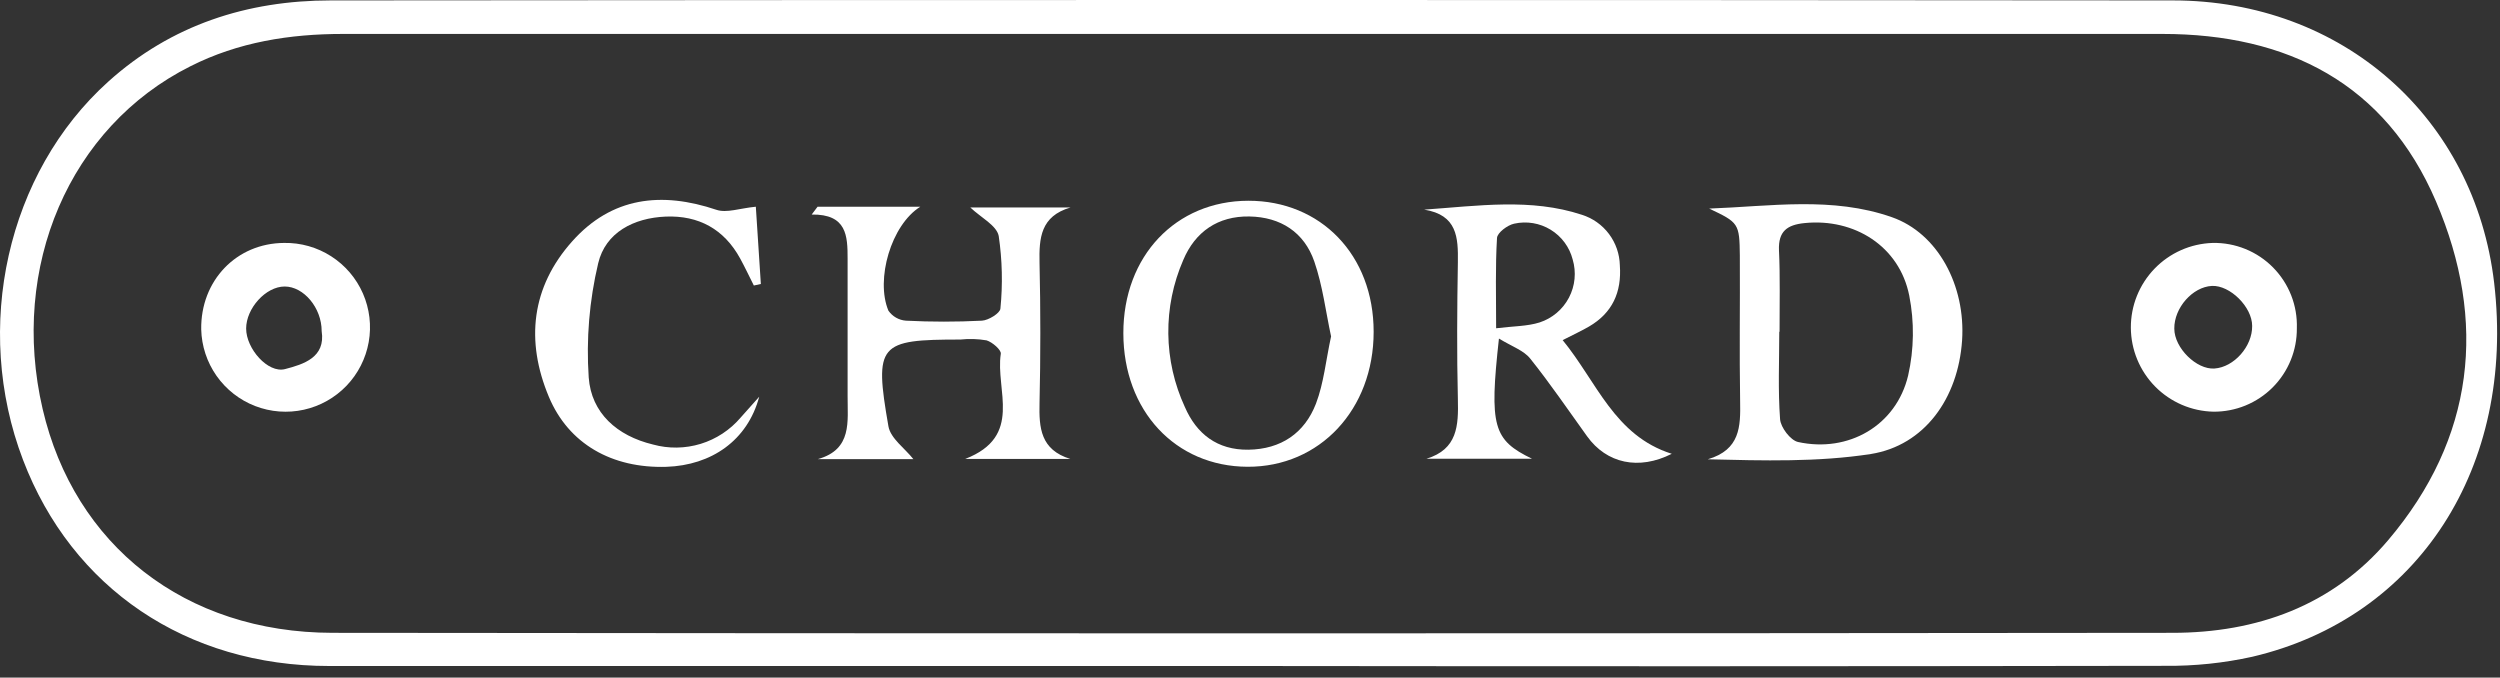
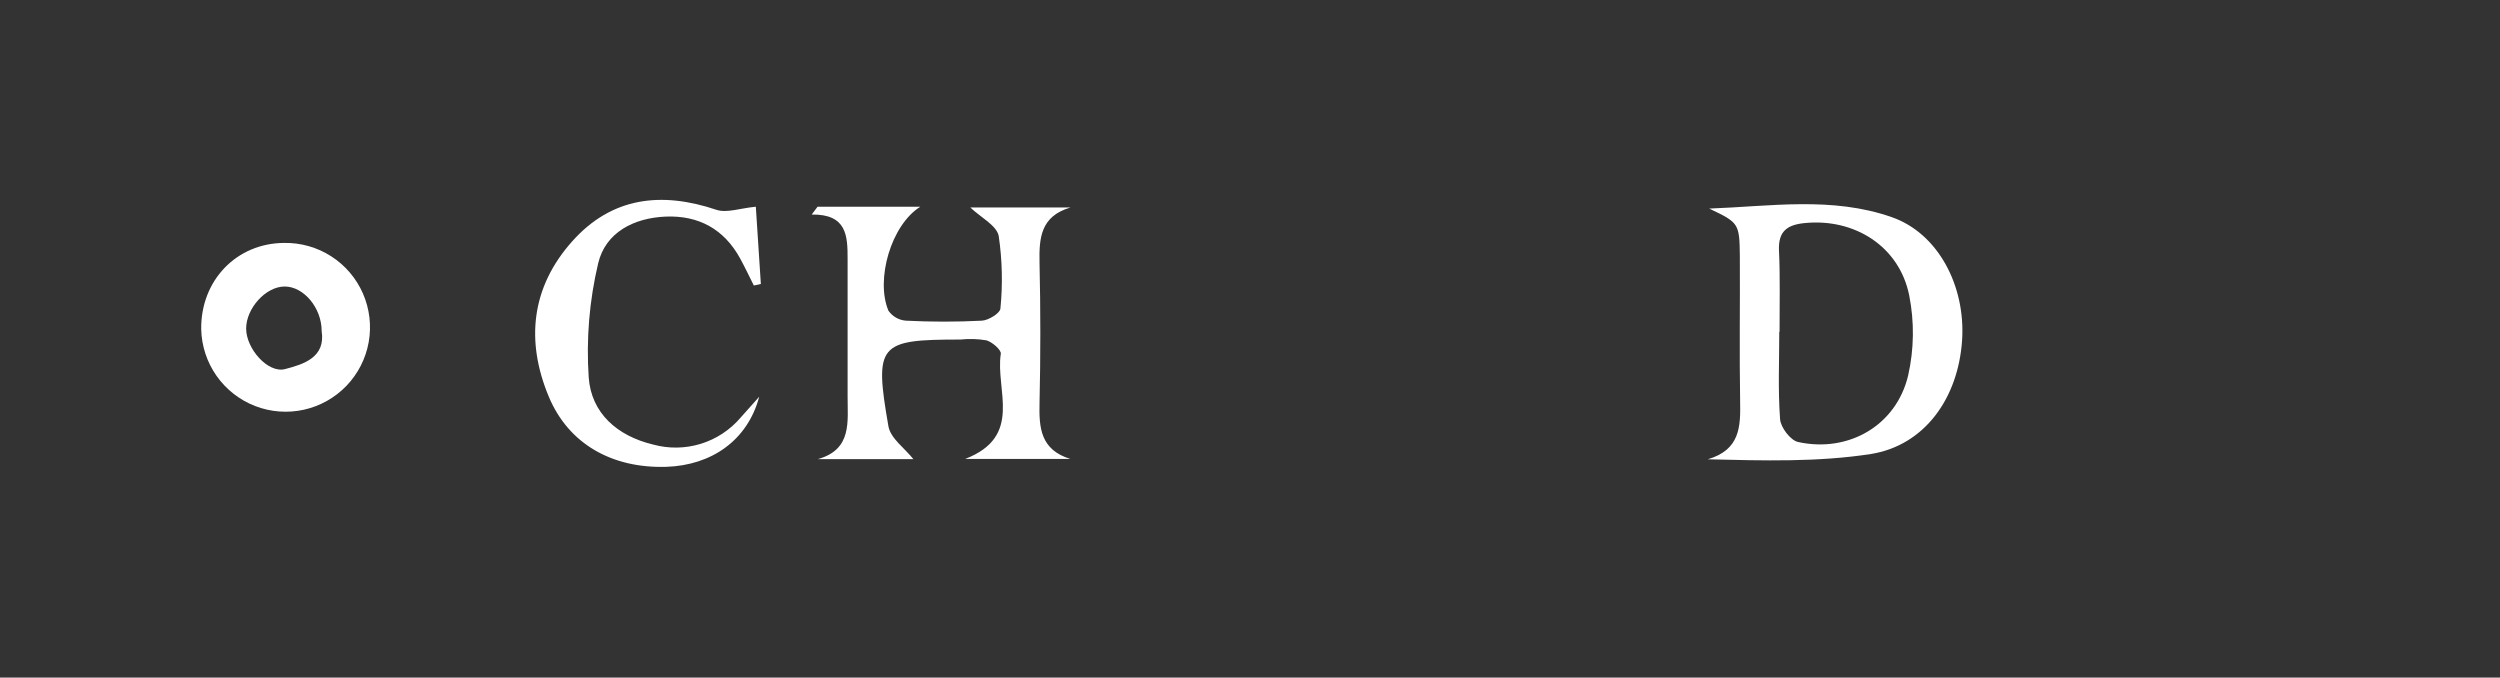
<svg xmlns="http://www.w3.org/2000/svg" width="214" height="58" viewBox="0 0 214 58" fill="none">
  <rect x="0" y="0" width="214" height="58" fill="#333333" stroke="none" />
-   <path d="M106.905 57.01C80.665 57.01 54.426 57.01 28.189 57.01C15.944 57.01 6.15 50.335 1.97 39.365C-2.355 28.025 0.605 14.795 9.26 6.995C14.659 2.125 21.174 0.04 28.305 0.035C80.861 -0.012 133.418 -0.012 185.975 0.035C200.545 0.035 211.845 10.09 213.5 24.22C215.34 39.955 207.03 52.88 192.79 56.22C190.352 56.758 187.861 57.018 185.365 56.995C159.211 57.038 133.058 57.043 106.905 57.01ZM107.11 2.905C81.193 2.905 55.279 2.905 29.369 2.905C24.805 2.905 20.399 3.6 16.294 5.675C5.945 10.865 0.82 22.85 3.65 35.01C6.365 46.675 15.829 54.15 28.454 54.17C80.945 54.23 133.445 54.23 185.955 54.17C193.18 54.17 199.665 51.85 204.425 46.24C211.83 37.51 212.925 27.52 208.52 17.24C204.195 7.145 195.82 2.905 185.1 2.905C159.106 2.905 133.11 2.905 107.11 2.905Z" fill="white" />
  <path d="M69.984 17.695H78.779C76.279 19.255 74.93 23.92 76.049 26.595C76.22 26.84 76.443 27.045 76.703 27.192C76.962 27.34 77.251 27.428 77.549 27.45C79.715 27.56 81.884 27.56 84.049 27.45C84.62 27.42 85.609 26.805 85.635 26.415C85.842 24.345 85.793 22.258 85.49 20.2C85.314 19.295 83.96 18.62 83.059 17.76H91.635C89.07 18.51 88.939 20.375 88.984 22.5C89.075 26.5 89.075 30.5 88.984 34.5C88.934 36.63 89.07 38.5 91.62 39.285H82.62C87.62 37.35 85.189 33.385 85.669 30.285C85.719 29.955 84.945 29.285 84.45 29.135C83.711 29.008 82.959 28.985 82.215 29.065C75.215 29.065 74.82 29.43 76.049 36.49C76.23 37.53 77.46 38.38 78.184 39.3H70.01C72.975 38.47 72.544 36.065 72.555 33.895C72.555 29.98 72.555 26.065 72.555 22.145C72.555 20.2 72.495 18.32 69.48 18.365L69.984 17.695Z" fill="white" />
  <path d="M146.305 17.855C151.535 17.665 156.845 16.795 161.955 18.595C165.885 19.975 168.265 24.45 167.955 29.135C167.62 34.1 164.735 38.135 160.135 38.865C155.635 39.56 150.975 39.435 146.185 39.315C148.965 38.5 148.995 36.505 148.955 34.355C148.885 30.195 148.955 26.04 148.93 21.88C148.9 19.115 148.83 19.05 146.305 17.855ZM152.305 28.39C152.305 30.89 152.19 33.39 152.375 35.89C152.43 36.595 153.265 37.69 153.91 37.835C158.225 38.78 162.315 36.43 163.335 32.15C163.846 29.896 163.878 27.561 163.43 25.295C162.59 21.085 158.74 18.665 154.475 19.095C152.975 19.245 152.215 19.8 152.28 21.425C152.39 23.73 152.325 26.06 152.33 28.405L152.305 28.39Z" fill="white" />
-   <path d="M128.309 28.98C127.479 36.51 127.809 37.655 131.144 39.27H122.099C124.774 38.46 124.849 36.425 124.794 34.17C124.699 30.265 124.729 26.355 124.794 22.445C124.824 20.335 124.744 18.395 121.909 17.945C126.529 17.62 131.049 16.945 135.409 18.385C136.336 18.677 137.148 19.252 137.731 20.03C138.314 20.808 138.638 21.748 138.659 22.72C138.824 25.015 138.019 26.79 136.014 27.955C135.379 28.325 134.709 28.63 133.764 29.115C136.694 32.69 138.189 37.295 143.104 38.845C140.284 40.275 137.529 39.68 135.854 37.345C134.249 35.12 132.709 32.845 130.994 30.705C130.444 30 129.444 29.675 128.309 28.98ZM128.069 28.1C129.569 27.915 130.734 27.935 131.794 27.6C132.875 27.246 133.775 26.484 134.303 25.476C134.831 24.469 134.944 23.295 134.619 22.205C134.345 21.146 133.67 20.236 132.737 19.665C131.805 19.094 130.687 18.908 129.619 19.145C129.044 19.265 128.169 19.92 128.144 20.37C127.994 22.825 128.069 25.3 128.069 28.1V28.1Z" fill="white" />
-   <path d="M117.584 28.405C117.584 35.05 112.969 39.98 106.789 39.955C100.609 39.93 96.169 35.155 96.159 28.53C96.149 21.905 100.659 17.195 106.854 17.185C113.049 17.175 117.589 21.825 117.584 28.405ZM113.939 28.79C113.489 26.71 113.224 24.47 112.504 22.385C111.639 19.885 109.629 18.575 106.944 18.53C104.259 18.485 102.304 19.835 101.284 22.265C100.419 24.252 99.984 26.4 100.008 28.567C100.032 30.734 100.515 32.872 101.424 34.84C102.424 37.145 104.204 38.53 106.859 38.495C109.659 38.455 111.674 37.075 112.649 34.545C113.319 32.785 113.494 30.845 113.944 28.78L113.939 28.79Z" fill="white" />
  <path d="M24.32 20.795C25.746 20.769 27.148 21.167 28.349 21.938C29.55 22.708 30.496 23.817 31.068 25.125C31.639 26.432 31.811 27.88 31.561 29.285C31.311 30.689 30.65 31.989 29.663 33.019C28.675 34.049 27.405 34.763 26.012 35.072C24.619 35.381 23.165 35.27 21.835 34.755C20.504 34.239 19.357 33.34 18.536 32.173C17.716 31.005 17.259 29.621 17.224 28.195C17.165 24.02 20.235 20.815 24.32 20.795ZM27.535 28.345C27.535 26.345 25.994 24.525 24.369 24.525C22.744 24.525 21.07 26.4 21.07 28.125C21.07 29.85 22.934 31.97 24.395 31.595C25.994 31.18 27.88 30.595 27.535 28.345Z" fill="white" />
-   <path d="M196.61 28.1C196.618 29.039 196.438 29.971 196.083 30.84C195.727 31.71 195.202 32.5 194.538 33.165C193.874 33.829 193.084 34.355 192.215 34.711C191.346 35.067 190.414 35.247 189.475 35.24C187.591 35.2 185.798 34.427 184.476 33.084C183.155 31.741 182.411 29.935 182.401 28.051C182.392 26.168 183.119 24.355 184.428 22.999C185.736 21.644 187.522 20.853 189.405 20.795C190.364 20.776 191.318 20.953 192.207 21.314C193.097 21.676 193.903 22.215 194.577 22.899C195.251 23.582 195.779 24.396 196.129 25.29C196.478 26.184 196.642 27.14 196.61 28.1V28.1ZM192.785 27.9C192.785 26.27 190.88 24.4 189.34 24.475C187.68 24.56 186.1 26.355 186.12 28.13C186.12 29.785 188.025 31.655 189.56 31.545C191.235 31.43 192.805 29.65 192.785 27.905V27.9Z" fill="white" />
  <path d="M64.989 33.96C63.989 37.71 60.894 39.83 57.044 39.96C52.389 40.105 48.669 38 46.979 33.96C44.979 29.18 45.479 24.58 48.979 20.66C52.364 16.86 56.624 16.375 61.329 17.96C62.204 18.255 63.329 17.825 64.699 17.695L65.129 24.31L64.529 24.44C64.139 23.665 63.769 22.88 63.354 22.12C61.984 19.62 59.809 18.425 56.984 18.54C54.244 18.655 51.829 19.9 51.204 22.54C50.446 25.737 50.173 29.031 50.394 32.31C50.614 35.355 52.819 37.31 55.894 38.05C57.234 38.42 58.651 38.4 59.98 37.993C61.308 37.585 62.493 36.807 63.394 35.75L64.989 33.96Z" fill="white" />
</svg>